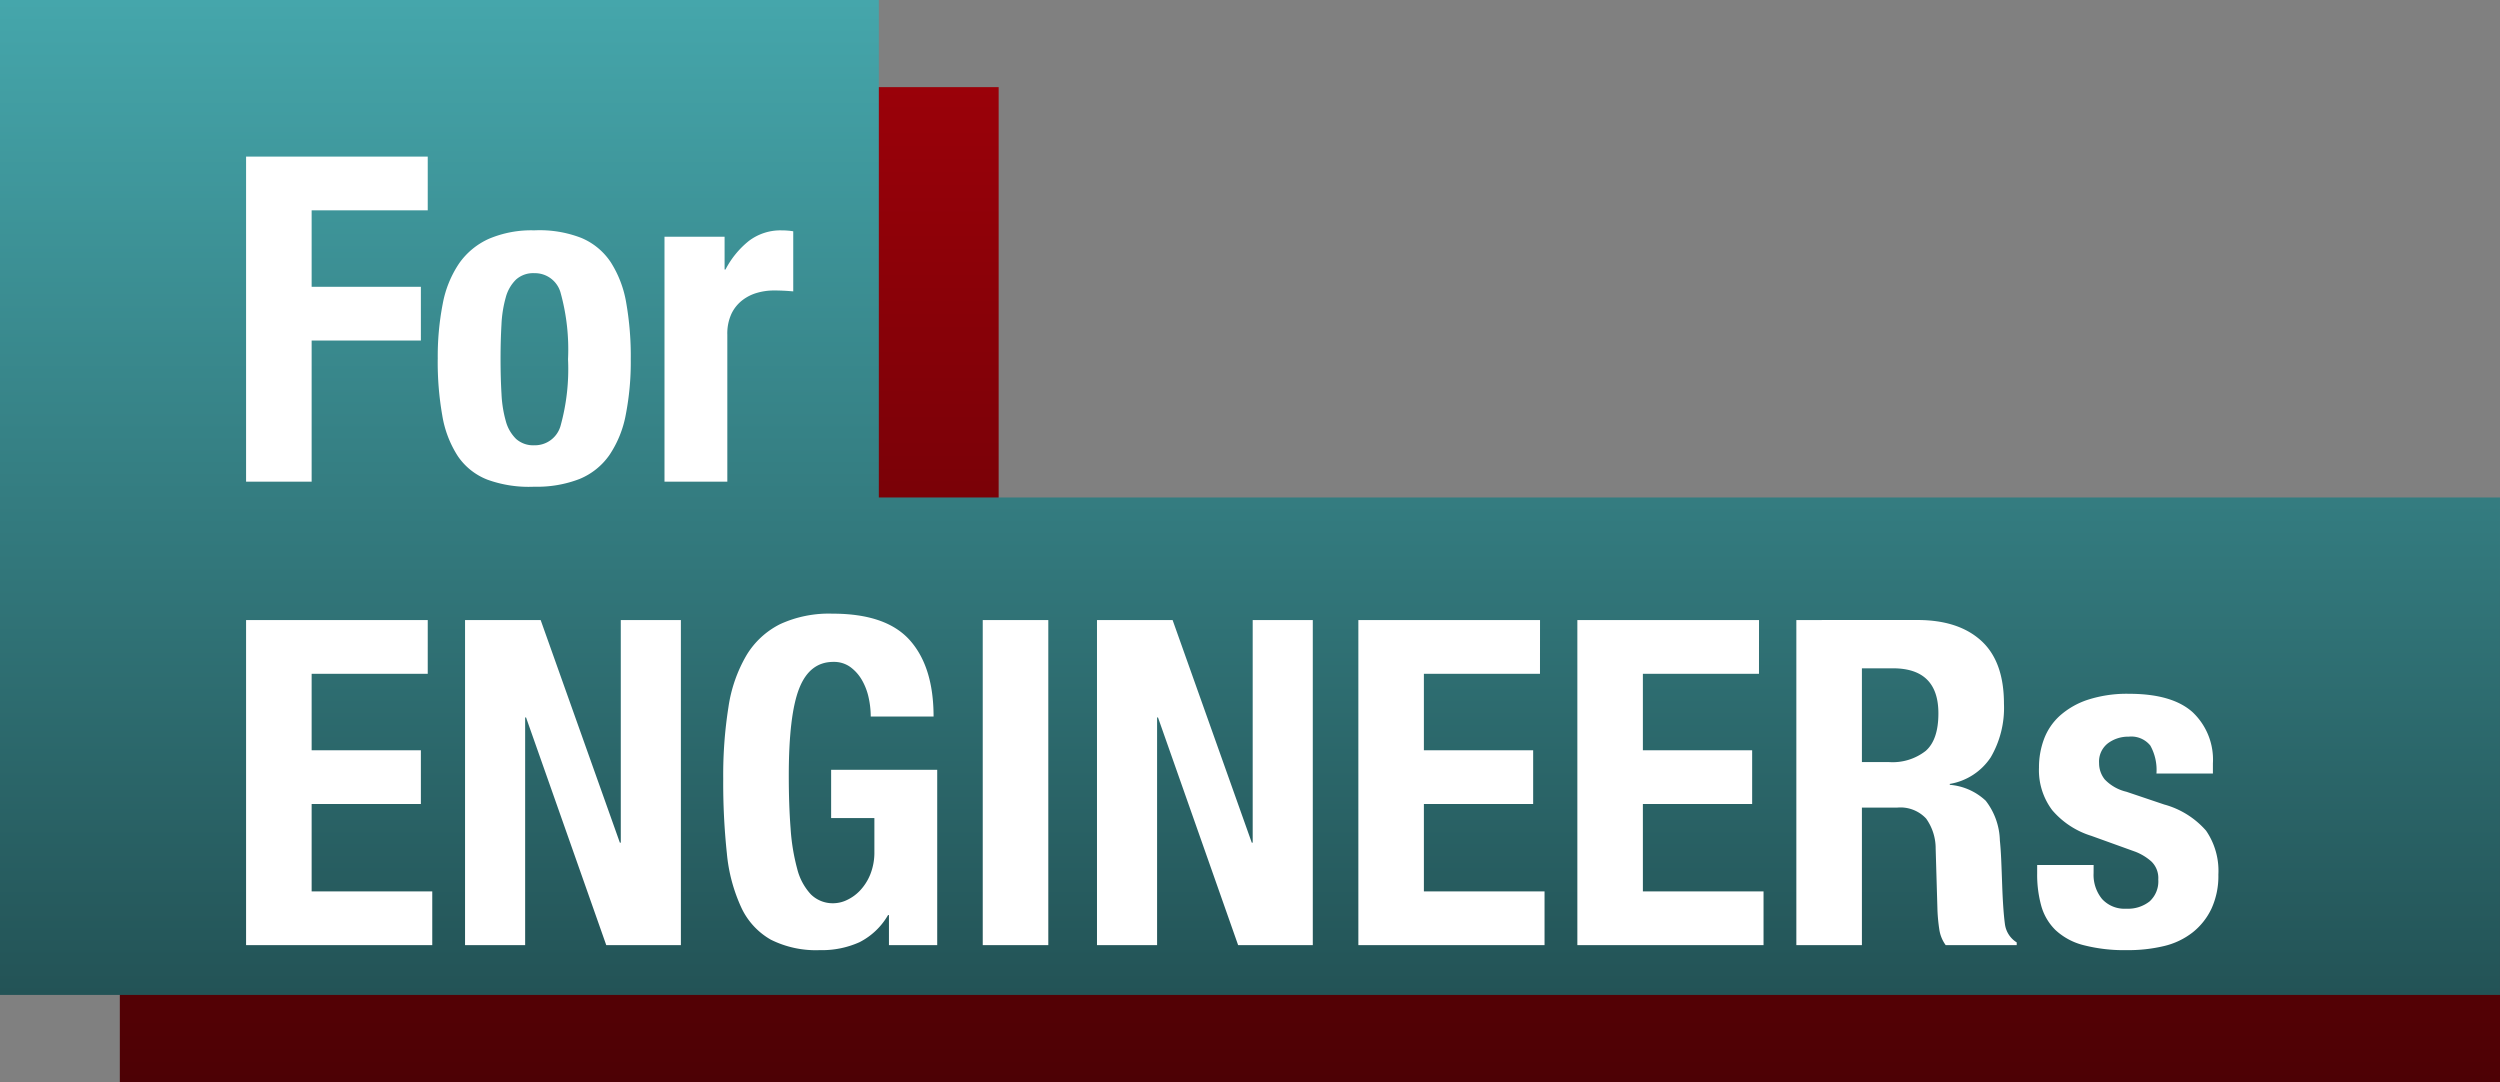
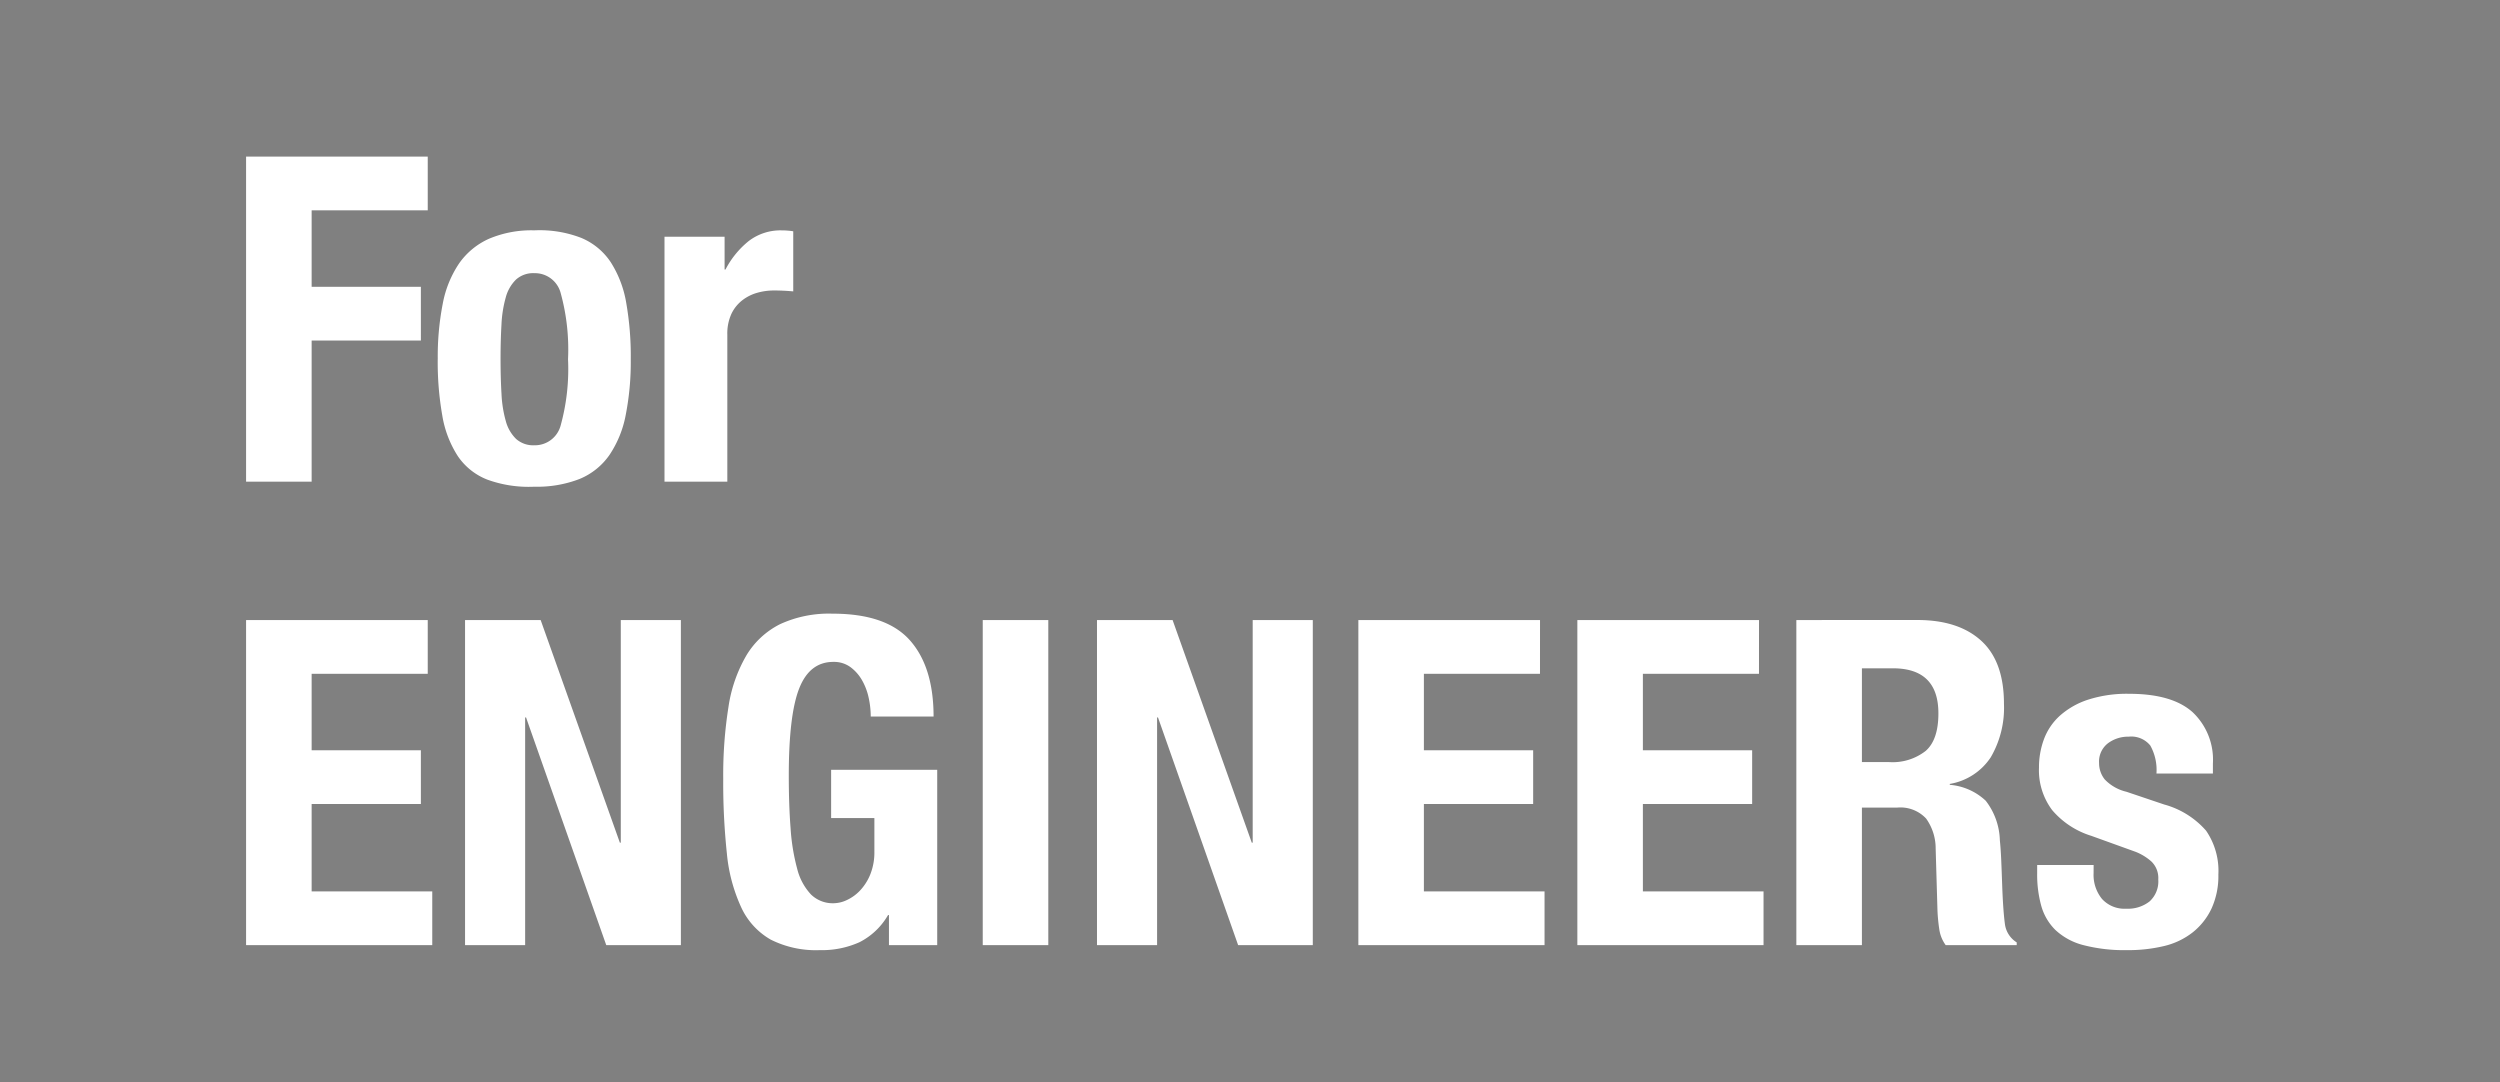
<svg xmlns="http://www.w3.org/2000/svg" width="307.495" height="133.092">
  <rect width="100%" height="100%" fill="#808080" stroke="none" />
  <defs>
    <linearGradient id="a" x1=".5" x2=".5" y2="1" gradientUnits="objectBoundingBox">
      <stop offset="0" stop-color="#9a0109" />
      <stop offset="1" stop-color="#4d0105" />
    </linearGradient>
    <linearGradient id="b" x1=".5" x2=".5" y2="1" gradientUnits="objectBoundingBox">
      <stop offset="0" stop-color="#45a6ab" />
      <stop offset="1" stop-color="#235356" />
    </linearGradient>
  </defs>
-   <path d="M0 122.373V0h108.094v61.187h184.663v61.187z" transform="translate(14.739 10.719)" style="mix-blend-mode:multiply;isolation:isolate" fill="url(#a)" />
-   <path d="M0 122.373V0h108.094v61.187h199.4v61.187z" style="mix-blend-mode:multiply;isolation:isolate" fill="url(#b)" />
  <path d="M30.267 19.264v39.984h8.064v-17.36h13.436V35.28H38.331v-9.408h14.28v-6.608zm31.3 24.92q0-2.3.112-4.256a14.737 14.737 0 01.532-3.36 4.8 4.8 0 011.26-2.184 3.151 3.151 0 012.24-.784 3.275 3.275 0 013.256 2.464 26.109 26.109 0 01.9 8.12 26.109 26.109 0 01-.9 8.12 3.275 3.275 0 01-3.252 2.464 3.151 3.151 0 01-2.24-.784 4.8 4.8 0 01-1.26-2.184 14.737 14.737 0 01-.532-3.36q-.116-1.96-.116-4.256zm-7.728 0a37.972 37.972 0 00.56 6.916 13.12 13.12 0 001.9 4.984 7.8 7.8 0 003.648 2.912 14.9 14.9 0 005.768.868 14.414 14.414 0 005.572-.952 8.346 8.346 0 003.668-2.94 13.161 13.161 0 002.012-4.956 33.864 33.864 0 00.616-6.832 37.863 37.863 0 00-.56-6.944 13.367 13.367 0 00-1.9-4.984 8.085 8.085 0 00-3.64-3 14.163 14.163 0 00-5.768-.924 13.377 13.377 0 00-5.572 1.036 8.942 8.942 0 00-3.668 3.024 13.161 13.161 0 00-2.016 4.956 33.864 33.864 0 00-.616 6.836zM81.731 29.12v30.128h7.728V41.16a5.794 5.794 0 01.5-2.548 4.624 4.624 0 011.344-1.68 5.377 5.377 0 011.848-.924 7.5 7.5 0 012.016-.28q.616 0 1.2.028t1.2.084v-7.392q-.336-.056-.7-.084t-.7-.028a6.427 6.427 0 00-4.076 1.312 10.964 10.964 0 00-2.856 3.5h-.112v-4.032zm-29.12 47.144H30.267v39.984h22.9v-6.608H38.331V98.888h13.436V92.28H38.331v-9.408h14.28zm13.888 0h-9.3v39.984h7.392v-28h.112l9.864 28h9.18V76.264h-7.392v27.384h-.112zm40.6 11.872h7.728q0-6.1-2.912-9.38t-9.52-3.276a14.337 14.337 0 00-6.44 1.288 10.107 10.107 0 00-4.144 3.836 17.684 17.684 0 00-2.212 6.356 53.631 53.631 0 00-.644 8.848 82.23 82.23 0 00.448 9.156 20.318 20.318 0 001.764 6.636 8.805 8.805 0 003.64 3.976 12.356 12.356 0 006.02 1.288 11.246 11.246 0 004.9-.98 8.5 8.5 0 003.5-3.332h.112v3.696h5.936v-21.56h-13.048v5.936h5.32v4.088a7.288 7.288 0 01-.5 2.828 6.369 6.369 0 01-1.26 1.988 5.288 5.288 0 01-1.624 1.176 3.913 3.913 0 01-1.6.392 3.826 3.826 0 01-2.828-1.092 7.143 7.143 0 01-1.68-3.136 25.147 25.147 0 01-.812-4.956q-.224-2.912-.224-6.5 0-7.5 1.288-10.752t4.2-3.248a3.425 3.425 0 012.1.644 5.216 5.216 0 011.428 1.624 7.47 7.47 0 01.812 2.156 10.942 10.942 0 01.252 2.3zm13.776 28.112h8.064V76.264h-8.064zm23.352-39.984h-9.3v39.984h7.392v-28h.112l9.856 28h9.184V76.264h-7.392v27.384h-.112zm45.192 0h-22.344v39.984h22.9v-6.608h-14.84V98.888h13.44V92.28h-13.44v-9.408h14.28zm26.936 0h-22.344v39.984h22.9v-6.608h-14.84V98.888h13.44V92.28h-13.44v-9.408h14.28zm4.592 0v39.984h8.064V99.336h4.312a4.31 4.31 0 013.584 1.344 6.309 6.309 0 011.176 3.7l.224 7.672a21.7 21.7 0 00.224 2.268 4.326 4.326 0 00.784 1.928h8.736v-.336a3.133 3.133 0 01-1.456-2.3q-.224-1.68-.336-4.872-.056-1.624-.112-2.94t-.168-2.436a8.306 8.306 0 00-1.736-4.872 7.3 7.3 0 00-4.424-1.96v-.112a7.52 7.52 0 005.04-3.276 12.059 12.059 0 001.624-6.58q0-5.208-2.8-7.756t-7.84-2.548zm8.064 17.472V82.2h3.808q5.6 0 5.6 5.544 0 3.248-1.568 4.62a6.6 6.6 0 01-4.48 1.372zm28.5 12.656h-6.944v1.064a14.36 14.36 0 00.5 3.948 6.674 6.674 0 001.764 3 7.881 7.881 0 003.424 1.844 20.023 20.023 0 005.4.616 18.828 18.828 0 004.508-.5 9.108 9.108 0 003.528-1.68 8.181 8.181 0 002.324-2.94 9.617 9.617 0 00.84-4.172 8.723 8.723 0 00-1.512-5.4 10.521 10.521 0 00-5.152-3.22l-4.648-1.568a5.386 5.386 0 01-2.66-1.512 3.191 3.191 0 01-.7-2.016 2.841 2.841 0 011.092-2.436 4.153 4.153 0 012.548-.812 3.008 3.008 0 012.66 1.092 6.154 6.154 0 01.756 3.444h6.944v-1.24a8.024 8.024 0 00-2.52-6.328q-2.52-2.24-7.784-2.24a15.552 15.552 0 00-5.068.728 9.746 9.746 0 00-3.444 1.96 7.357 7.357 0 00-1.96 2.884 9.935 9.935 0 00-.616 3.5 8.158 8.158 0 001.624 5.236 10.322 10.322 0 004.816 3.164l5.432 1.96a6.518 6.518 0 011.96 1.2 2.823 2.823 0 01.84 2.212 3.316 3.316 0 01-1.064 2.688 4.29 4.29 0 01-2.856.9 3.736 3.736 0 01-3-1.2 4.681 4.681 0 01-1.036-3.164z" fill="#fff" />
</svg>